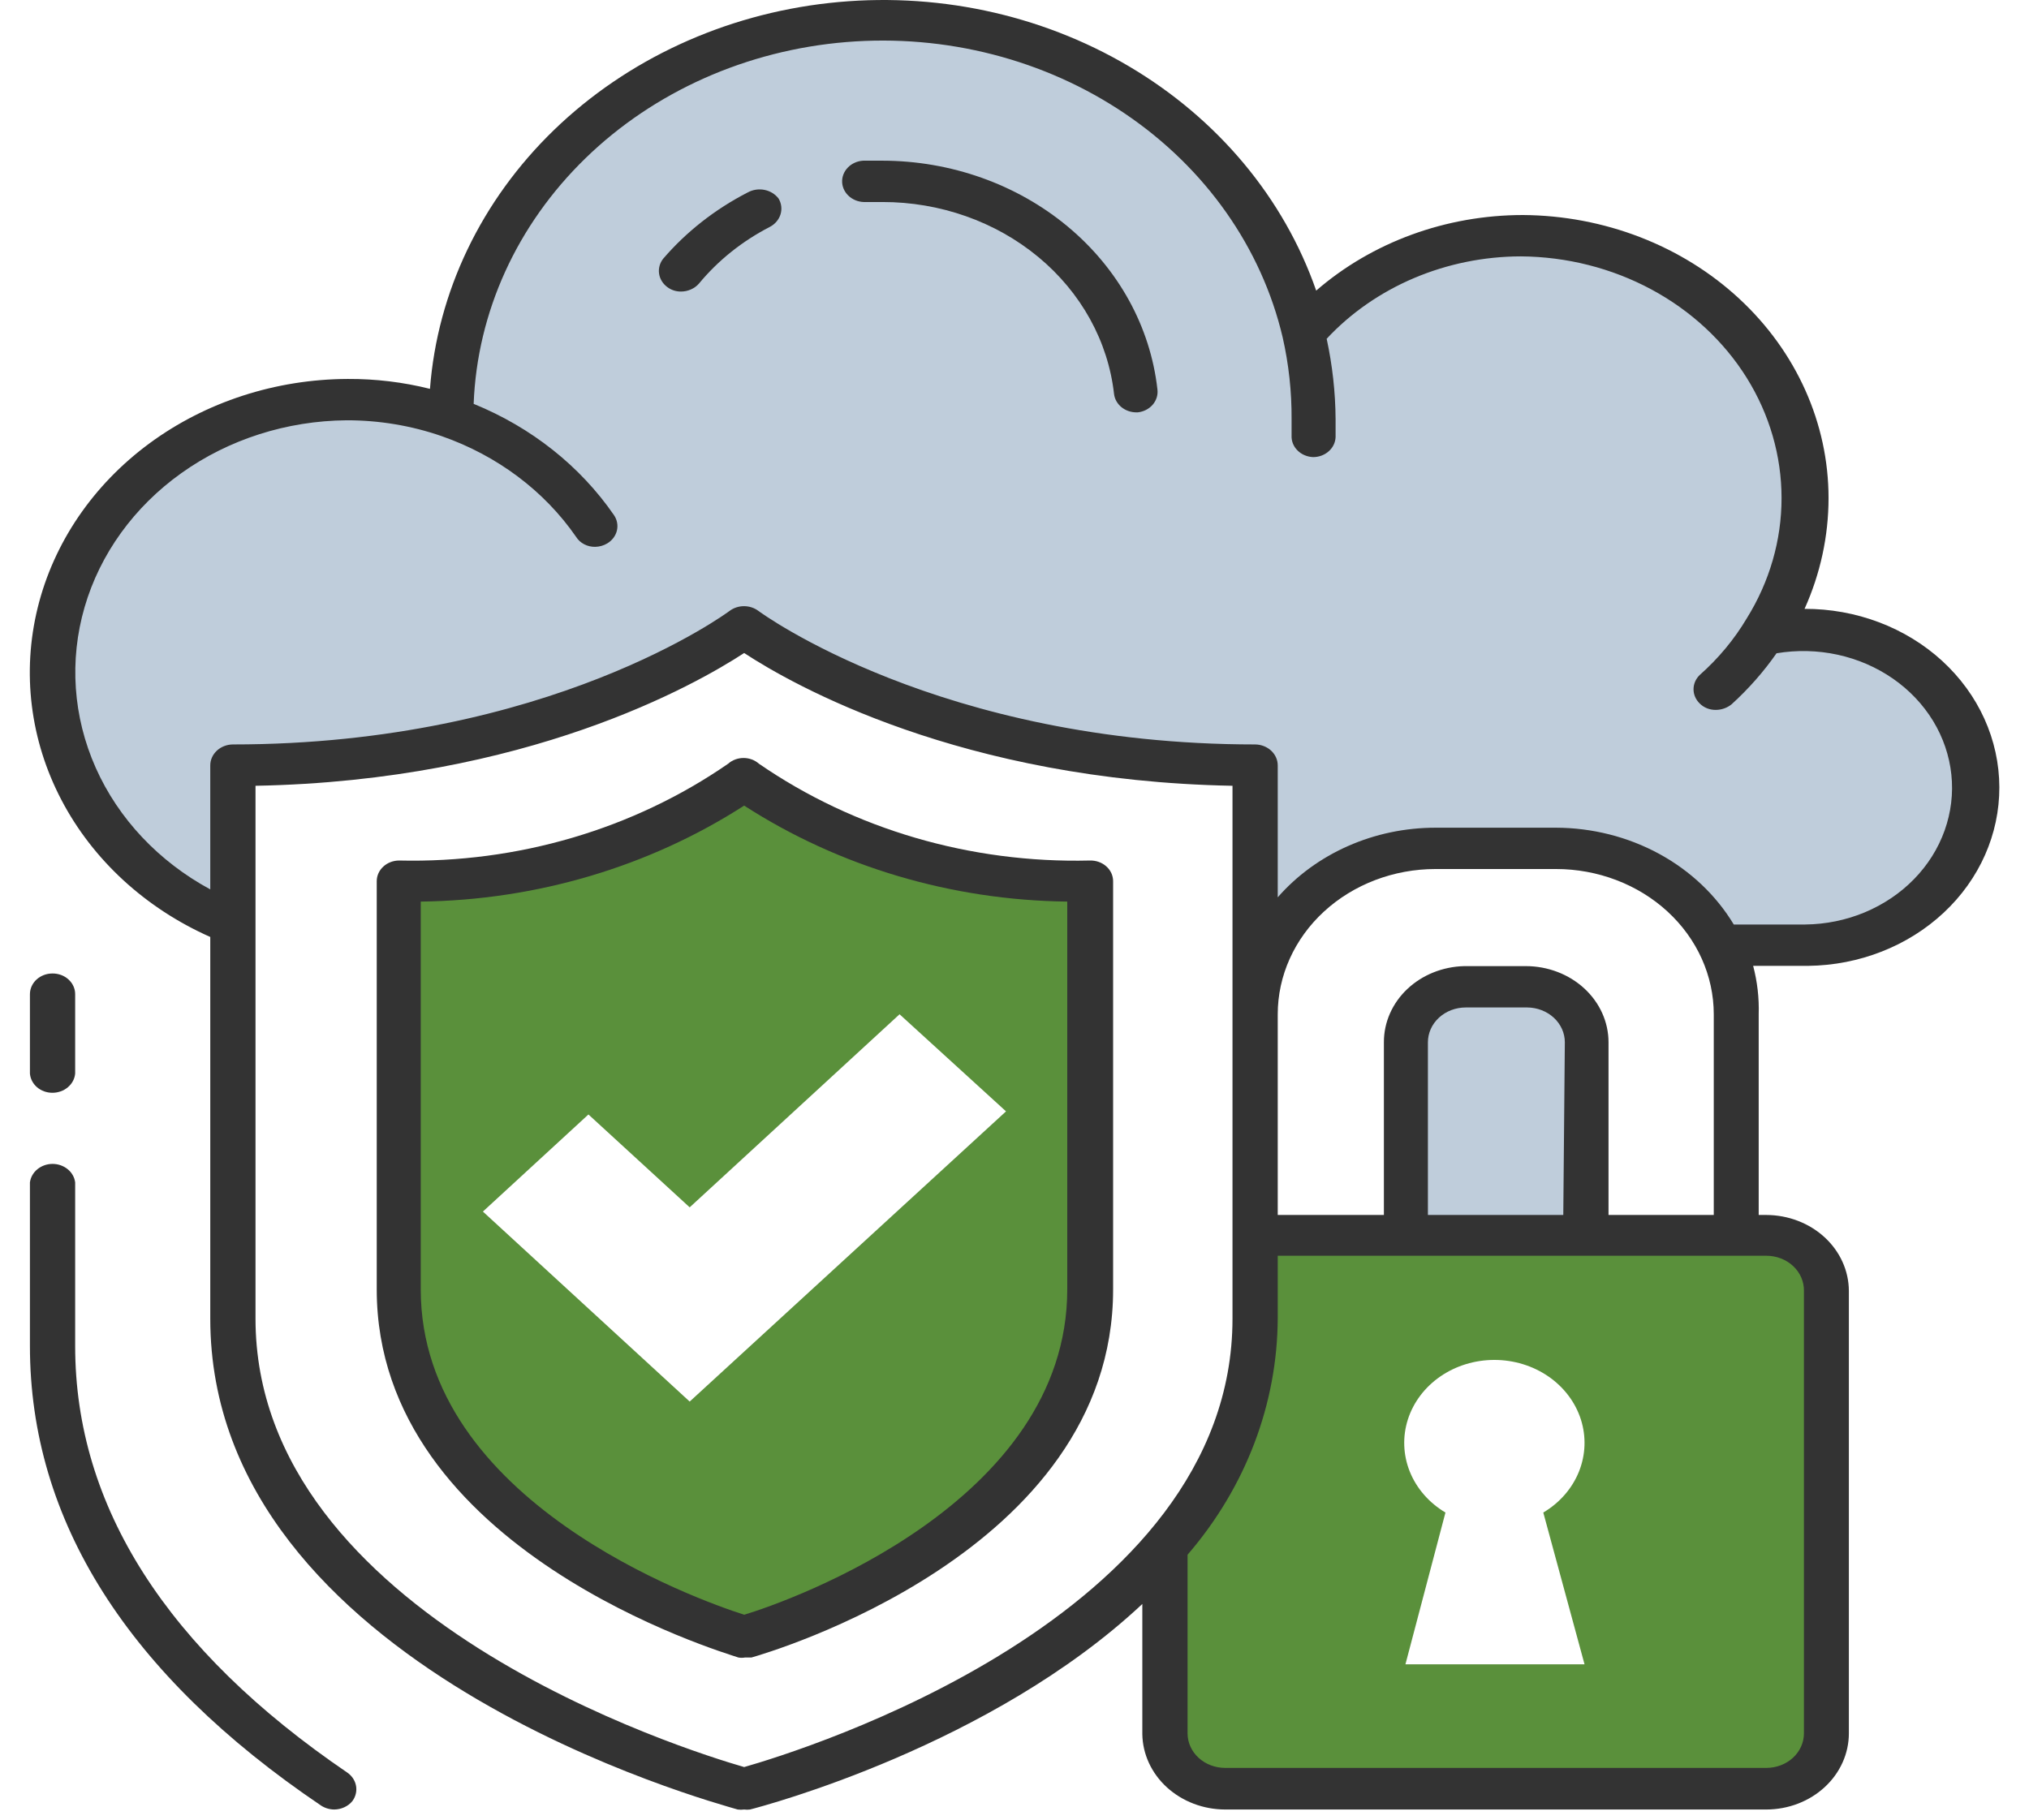
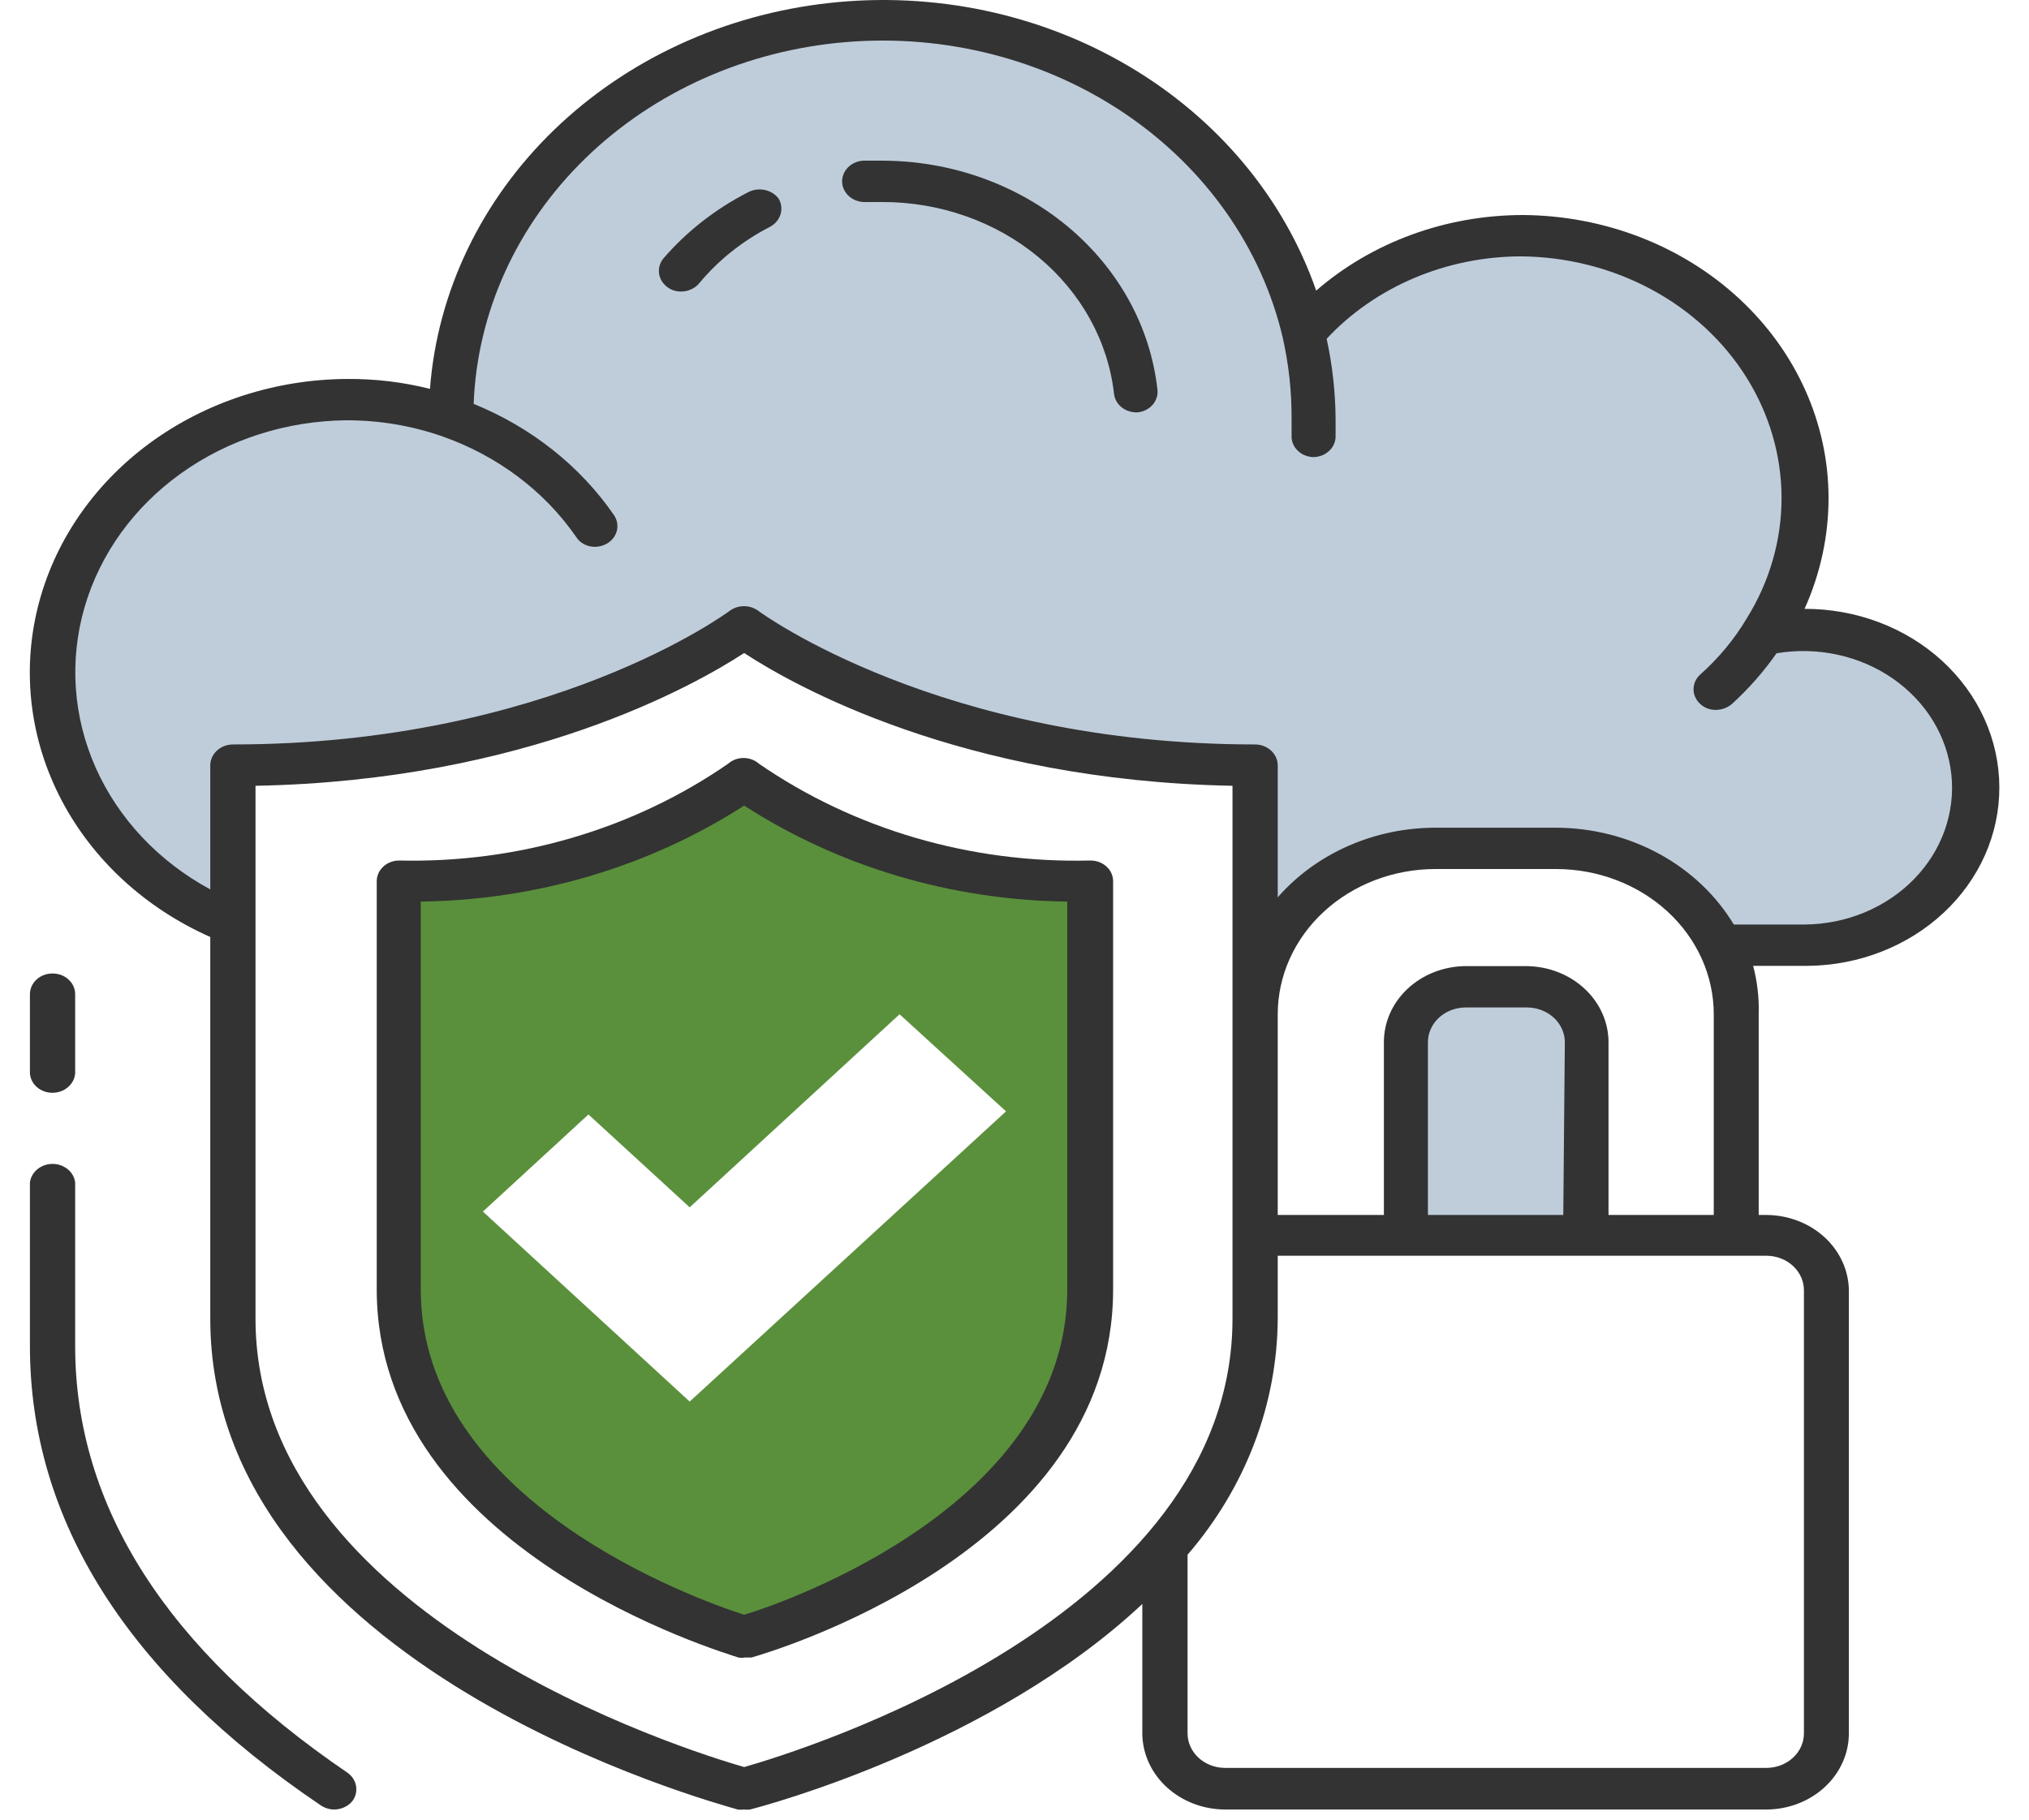
<svg xmlns="http://www.w3.org/2000/svg" width="68" height="61" viewBox="0 0 68 61" fill="none">
  <path d="M13.379 29.539V43.224C13.379 51.557 24.971 54.86 24.971 54.86C24.971 54.86 36.552 51.614 36.552 43.224V29.539C29.116 29.539 24.971 26.113 24.971 26.113C24.971 26.113 20.784 29.539 13.379 29.539ZM33.716 37.255L23.114 46.983L16.184 40.614L19.721 37.359L23.114 40.472L30.148 34L33.716 37.255Z" fill="#5A903B" />
-   <path d="M59.199 41.412H42.069V44.202C42.047 47 40.976 49.705 39.037 51.861V58.105C39.037 58.609 39.255 59.092 39.642 59.447C40.028 59.803 40.553 60.004 41.1 60.004H59.199C59.746 60.004 60.271 59.803 60.657 59.447C61.044 59.092 61.262 58.609 61.262 58.105V43.272C61.251 42.775 61.029 42.302 60.643 41.954C60.258 41.606 59.739 41.412 59.199 41.412ZM47.102 55.79L48.443 50.703C47.895 50.377 47.476 49.897 47.249 49.334C47.023 48.772 47 48.156 47.184 47.581C47.369 47.005 47.751 46.5 48.273 46.14C48.795 45.781 49.43 45.587 50.082 45.587C50.735 45.587 51.369 45.781 51.892 46.14C52.414 46.5 52.796 47.005 52.981 47.581C53.165 48.156 53.142 48.772 52.916 49.334C52.689 49.897 52.27 50.377 51.722 50.703L53.104 55.79H47.102Z" fill="#5A903B" />
  <path d="M51.134 33.07H49.072C48.525 33.07 48 33.27 47.613 33.626C47.226 33.982 47.009 34.464 47.009 34.968V41.45H53.052V34.93C53.043 34.455 52.841 34.001 52.486 33.657C52.131 33.312 51.649 33.103 51.134 33.07Z" fill="#BFCDDB" />
  <path d="M60.55 21.102C60.123 21.102 59.697 21.147 59.281 21.235V21.083C60.109 19.747 60.542 18.235 60.538 16.698C60.535 15.16 60.094 13.65 59.26 12.317C58.426 10.985 57.228 9.876 55.784 9.101C54.341 8.327 52.702 7.913 51.031 7.901C49.635 7.9 48.257 8.187 46.997 8.741C45.737 9.294 44.627 10.1 43.75 11.099C43.105 7.789 41.119 4.827 38.194 2.811C35.269 0.795 31.622 -0.125 27.988 0.236C24.355 0.597 21.006 2.213 18.616 4.758C16.226 7.302 14.974 10.586 15.111 13.946C13.616 13.434 12.008 13.263 10.425 13.447C8.842 13.632 7.332 14.167 6.023 15.007C4.714 15.847 3.646 16.966 2.91 18.269C2.174 19.572 1.792 21.02 1.797 22.488C1.794 24.285 2.366 26.043 3.44 27.543C4.515 29.043 6.045 30.219 7.841 30.925V25.61C18.845 25.61 24.981 20.969 24.981 20.969C24.981 20.969 31.107 25.61 42.111 25.61V31.637H42.657C43.139 30.668 43.913 29.847 44.888 29.272C45.862 28.696 46.996 28.39 48.154 28.391H52.186C53.343 28.39 54.475 28.695 55.448 29.271C56.421 29.847 57.193 30.668 57.673 31.637H60.591C62.074 31.579 63.475 30.996 64.502 30.01C65.529 29.024 66.102 27.711 66.102 26.346C66.102 24.98 65.529 23.667 64.502 22.681C63.475 21.695 62.074 21.113 60.591 21.055L60.55 21.102Z" fill="#BFCDDB" />
  <path d="M67.006 26.388C67.004 25.601 66.834 24.822 66.505 24.095C66.177 23.369 65.695 22.709 65.089 22.153C64.483 21.598 63.763 21.158 62.972 20.859C62.181 20.56 61.333 20.407 60.478 20.41C61.008 19.233 61.281 17.972 61.282 16.699C61.282 14.193 60.206 11.789 58.287 10.011C56.369 8.233 53.764 7.226 51.041 7.208C48.465 7.209 45.986 8.115 44.111 9.742C43.031 6.639 40.811 3.979 37.831 2.22C34.851 0.46 31.298 -0.289 27.783 0.101C24.268 0.49 21.01 1.995 18.569 4.355C16.129 6.716 14.658 9.785 14.41 13.035C13.513 12.81 12.586 12.698 11.657 12.703C9.238 12.711 6.893 13.473 5.005 14.865C3.118 16.257 1.799 18.197 1.264 20.368C0.729 22.539 1.009 24.813 2.06 26.818C3.11 28.823 4.868 30.442 7.047 31.409V44.202C7.047 55.913 24.001 60.44 24.723 60.658C24.795 60.668 24.868 60.668 24.94 60.658C25.005 60.667 25.071 60.667 25.136 60.658C25.62 60.535 33.211 58.523 38.284 53.768V58.134C38.295 58.805 38.592 59.446 39.111 59.918C39.63 60.39 40.329 60.656 41.059 60.658H59.199C59.933 60.656 60.636 60.386 61.154 59.907C61.672 59.429 61.963 58.781 61.963 58.105V43.272C61.96 42.598 61.668 41.953 61.15 41.476C60.633 41 59.931 40.731 59.199 40.728H58.941V34C58.958 33.454 58.895 32.908 58.755 32.377H60.602C62.311 32.357 63.943 31.716 65.142 30.595C66.342 29.474 67.011 27.962 67.006 26.388ZM24.94 59.235C23.032 58.684 8.563 54.186 8.563 44.202V26.341C17.659 26.17 23.31 22.953 24.94 21.89C26.559 22.953 32.21 26.17 41.306 26.341V44.202C41.306 54.243 26.837 58.694 24.94 59.235ZM60.457 43.272V58.105C60.457 58.413 60.325 58.707 60.089 58.924C59.853 59.141 59.533 59.263 59.199 59.263H41.059C40.725 59.263 40.405 59.141 40.169 58.924C39.933 58.707 39.8 58.413 39.8 58.105V52.117C41.747 49.859 42.811 47.065 42.822 44.183V42.095H59.199C59.366 42.095 59.531 42.126 59.685 42.185C59.839 42.244 59.979 42.331 60.096 42.441C60.213 42.55 60.305 42.68 60.367 42.823C60.429 42.966 60.46 43.118 60.457 43.272ZM52.392 40.728H47.855V34.939C47.855 34.63 47.988 34.333 48.226 34.114C48.464 33.895 48.787 33.772 49.123 33.772H51.186C51.52 33.775 51.84 33.899 52.076 34.117C52.312 34.336 52.444 34.631 52.444 34.939L52.392 40.728ZM53.908 40.728V34.939C53.908 34.262 53.616 33.613 53.096 33.134C52.576 32.655 51.87 32.386 51.134 32.386H49.072C48.351 32.404 47.667 32.679 47.164 33.154C46.661 33.63 46.38 34.267 46.38 34.93V40.728H42.822V34C42.822 32.709 43.38 31.47 44.372 30.557C45.364 29.644 46.709 29.131 48.113 29.131H52.145C53.548 29.131 54.894 29.644 55.886 30.557C56.878 31.47 57.435 32.709 57.435 34V40.728H53.908ZM58.106 30.991C57.516 30.011 56.653 29.193 55.605 28.622C54.557 28.052 53.362 27.749 52.145 27.746H48.113C47.097 27.746 46.095 27.955 45.179 28.36C44.263 28.764 43.458 29.352 42.822 30.08V25.658C42.822 25.473 42.743 25.296 42.602 25.164C42.461 25.033 42.27 24.958 42.069 24.955C31.498 24.955 25.476 20.523 25.414 20.476C25.278 20.375 25.109 20.32 24.934 20.32C24.76 20.32 24.591 20.375 24.455 20.476C24.393 20.523 18.412 24.955 7.8 24.955C7.599 24.958 7.407 25.033 7.267 25.164C7.126 25.296 7.047 25.473 7.047 25.658V29.814C5.317 28.878 3.969 27.446 3.208 25.737C2.448 24.028 2.317 22.137 2.835 20.353C3.353 18.57 4.492 16.991 6.078 15.86C7.664 14.728 9.609 14.106 11.615 14.089C12.704 14.087 13.784 14.267 14.802 14.62C16.661 15.269 18.242 16.454 19.309 17.999C19.373 18.102 19.467 18.187 19.579 18.245C19.692 18.304 19.819 18.333 19.948 18.331C20.091 18.328 20.23 18.289 20.35 18.217C20.516 18.118 20.632 17.963 20.675 17.785C20.717 17.608 20.682 17.422 20.577 17.268C19.445 15.624 17.809 14.326 15.874 13.538C15.992 10.464 17.326 7.534 19.625 5.301C21.924 3.067 25.031 1.684 28.361 1.41C31.691 1.136 35.015 1.99 37.708 3.813C40.402 5.636 42.279 8.301 42.987 11.308C43.192 12.21 43.292 13.13 43.286 14.051C43.286 14.231 43.286 14.421 43.286 14.601C43.282 14.692 43.297 14.783 43.331 14.869C43.365 14.954 43.417 15.033 43.485 15.1C43.552 15.167 43.632 15.221 43.722 15.259C43.812 15.297 43.909 15.319 44.008 15.323C44.204 15.323 44.393 15.252 44.533 15.126C44.674 15.001 44.755 14.829 44.761 14.649C44.761 14.459 44.761 14.25 44.761 14.051C44.755 13.146 44.654 12.243 44.462 11.356C45.267 10.492 46.266 9.799 47.389 9.322C48.511 8.846 49.733 8.597 50.969 8.594C52.507 8.605 54.015 8.987 55.343 9.701C56.671 10.415 57.773 11.437 58.539 12.664C59.304 13.892 59.707 15.283 59.707 16.698C59.707 18.114 59.304 19.504 58.539 20.732C58.121 21.435 57.589 22.075 56.961 22.63C56.83 22.759 56.757 22.928 56.757 23.105C56.757 23.281 56.83 23.451 56.961 23.579C57.03 23.649 57.114 23.705 57.209 23.743C57.303 23.78 57.405 23.799 57.508 23.797C57.702 23.795 57.889 23.727 58.034 23.608C58.602 23.091 59.107 22.518 59.539 21.899C60.218 21.785 60.915 21.801 61.586 21.947C62.257 22.093 62.888 22.366 63.439 22.748C63.99 23.13 64.448 23.613 64.786 24.167C65.123 24.721 65.331 25.333 65.398 25.965C65.465 26.597 65.388 27.234 65.173 27.837C64.958 28.441 64.609 28.996 64.148 29.469C63.688 29.941 63.125 30.32 62.497 30.583C61.869 30.845 61.188 30.984 60.498 30.991H58.106Z" fill="#333333" />
  <path d="M29.57 5.386H28.931C28.731 5.397 28.544 5.481 28.412 5.619C28.279 5.757 28.212 5.938 28.224 6.122C28.237 6.305 28.328 6.477 28.478 6.599C28.628 6.721 28.824 6.783 29.024 6.772H29.57C31.5 6.769 33.363 7.426 34.798 8.615C36.232 9.803 37.137 11.439 37.336 13.206C37.356 13.375 37.443 13.531 37.58 13.645C37.717 13.758 37.894 13.822 38.078 13.823H38.13C38.328 13.802 38.509 13.709 38.633 13.565C38.757 13.42 38.813 13.237 38.79 13.054C38.555 10.953 37.483 9.007 35.78 7.591C34.078 6.175 31.865 5.389 29.57 5.386Z" fill="#333333" />
  <path d="M25.063 6.449C23.968 7.011 23.005 7.766 22.227 8.671C22.113 8.815 22.063 8.994 22.088 9.171C22.113 9.348 22.211 9.509 22.361 9.621C22.491 9.721 22.656 9.775 22.825 9.773C22.94 9.773 23.054 9.748 23.157 9.702C23.261 9.656 23.352 9.59 23.424 9.507C24.065 8.731 24.872 8.085 25.796 7.608C25.971 7.518 26.101 7.367 26.157 7.19C26.213 7.012 26.191 6.821 26.095 6.658C25.983 6.509 25.815 6.405 25.624 6.366C25.432 6.327 25.232 6.357 25.063 6.449Z" fill="#333333" />
  <path d="M1.756 36.632C1.948 36.632 2.134 36.566 2.275 36.446C2.417 36.327 2.504 36.162 2.519 35.986V33.326C2.519 33.235 2.5 33.144 2.461 33.059C2.423 32.974 2.366 32.897 2.295 32.833C2.224 32.768 2.14 32.717 2.048 32.683C1.955 32.649 1.856 32.632 1.756 32.633C1.557 32.633 1.365 32.706 1.224 32.836C1.083 32.966 1.003 33.143 1.003 33.326V35.986C1.016 36.161 1.102 36.326 1.241 36.446C1.381 36.566 1.565 36.632 1.756 36.632Z" fill="#333333" />
  <path d="M2.519 45.123V39.637C2.498 39.466 2.409 39.308 2.269 39.194C2.129 39.08 1.948 39.016 1.761 39.016C1.574 39.016 1.394 39.08 1.254 39.194C1.114 39.308 1.025 39.466 1.003 39.637L1.003 45.123C1.003 50.969 4.283 56.15 10.759 60.525C10.889 60.61 11.044 60.657 11.203 60.658C11.321 60.657 11.438 60.63 11.543 60.581C11.649 60.532 11.74 60.461 11.811 60.374C11.92 60.226 11.963 60.045 11.933 59.869C11.902 59.693 11.8 59.534 11.646 59.425C5.593 55.306 2.519 50.494 2.519 45.123Z" fill="#333333" />
  <path d="M36.521 28.846C32.534 28.944 28.627 27.801 25.435 25.601C25.296 25.478 25.111 25.409 24.919 25.409C24.727 25.409 24.542 25.478 24.403 25.601C21.231 27.795 17.346 28.939 13.379 28.846C13.179 28.846 12.988 28.919 12.847 29.049C12.705 29.179 12.626 29.355 12.626 29.539V43.224C12.626 51.965 24.249 55.391 24.744 55.562C24.818 55.576 24.896 55.576 24.971 55.562H25.187C25.682 55.42 37.305 52.06 37.305 43.224V29.539C37.305 29.446 37.284 29.353 37.245 29.267C37.205 29.181 37.147 29.104 37.073 29.039C37 28.974 36.913 28.924 36.819 28.891C36.724 28.858 36.622 28.843 36.521 28.846ZM35.768 43.224C35.768 50.371 26.486 53.664 24.94 54.129C23.372 53.626 14.101 50.333 14.101 43.224V30.223C17.982 30.174 21.759 29.053 24.94 27.005C28.115 29.055 31.889 30.177 35.768 30.223V43.224Z" fill="#333333" />
</svg>